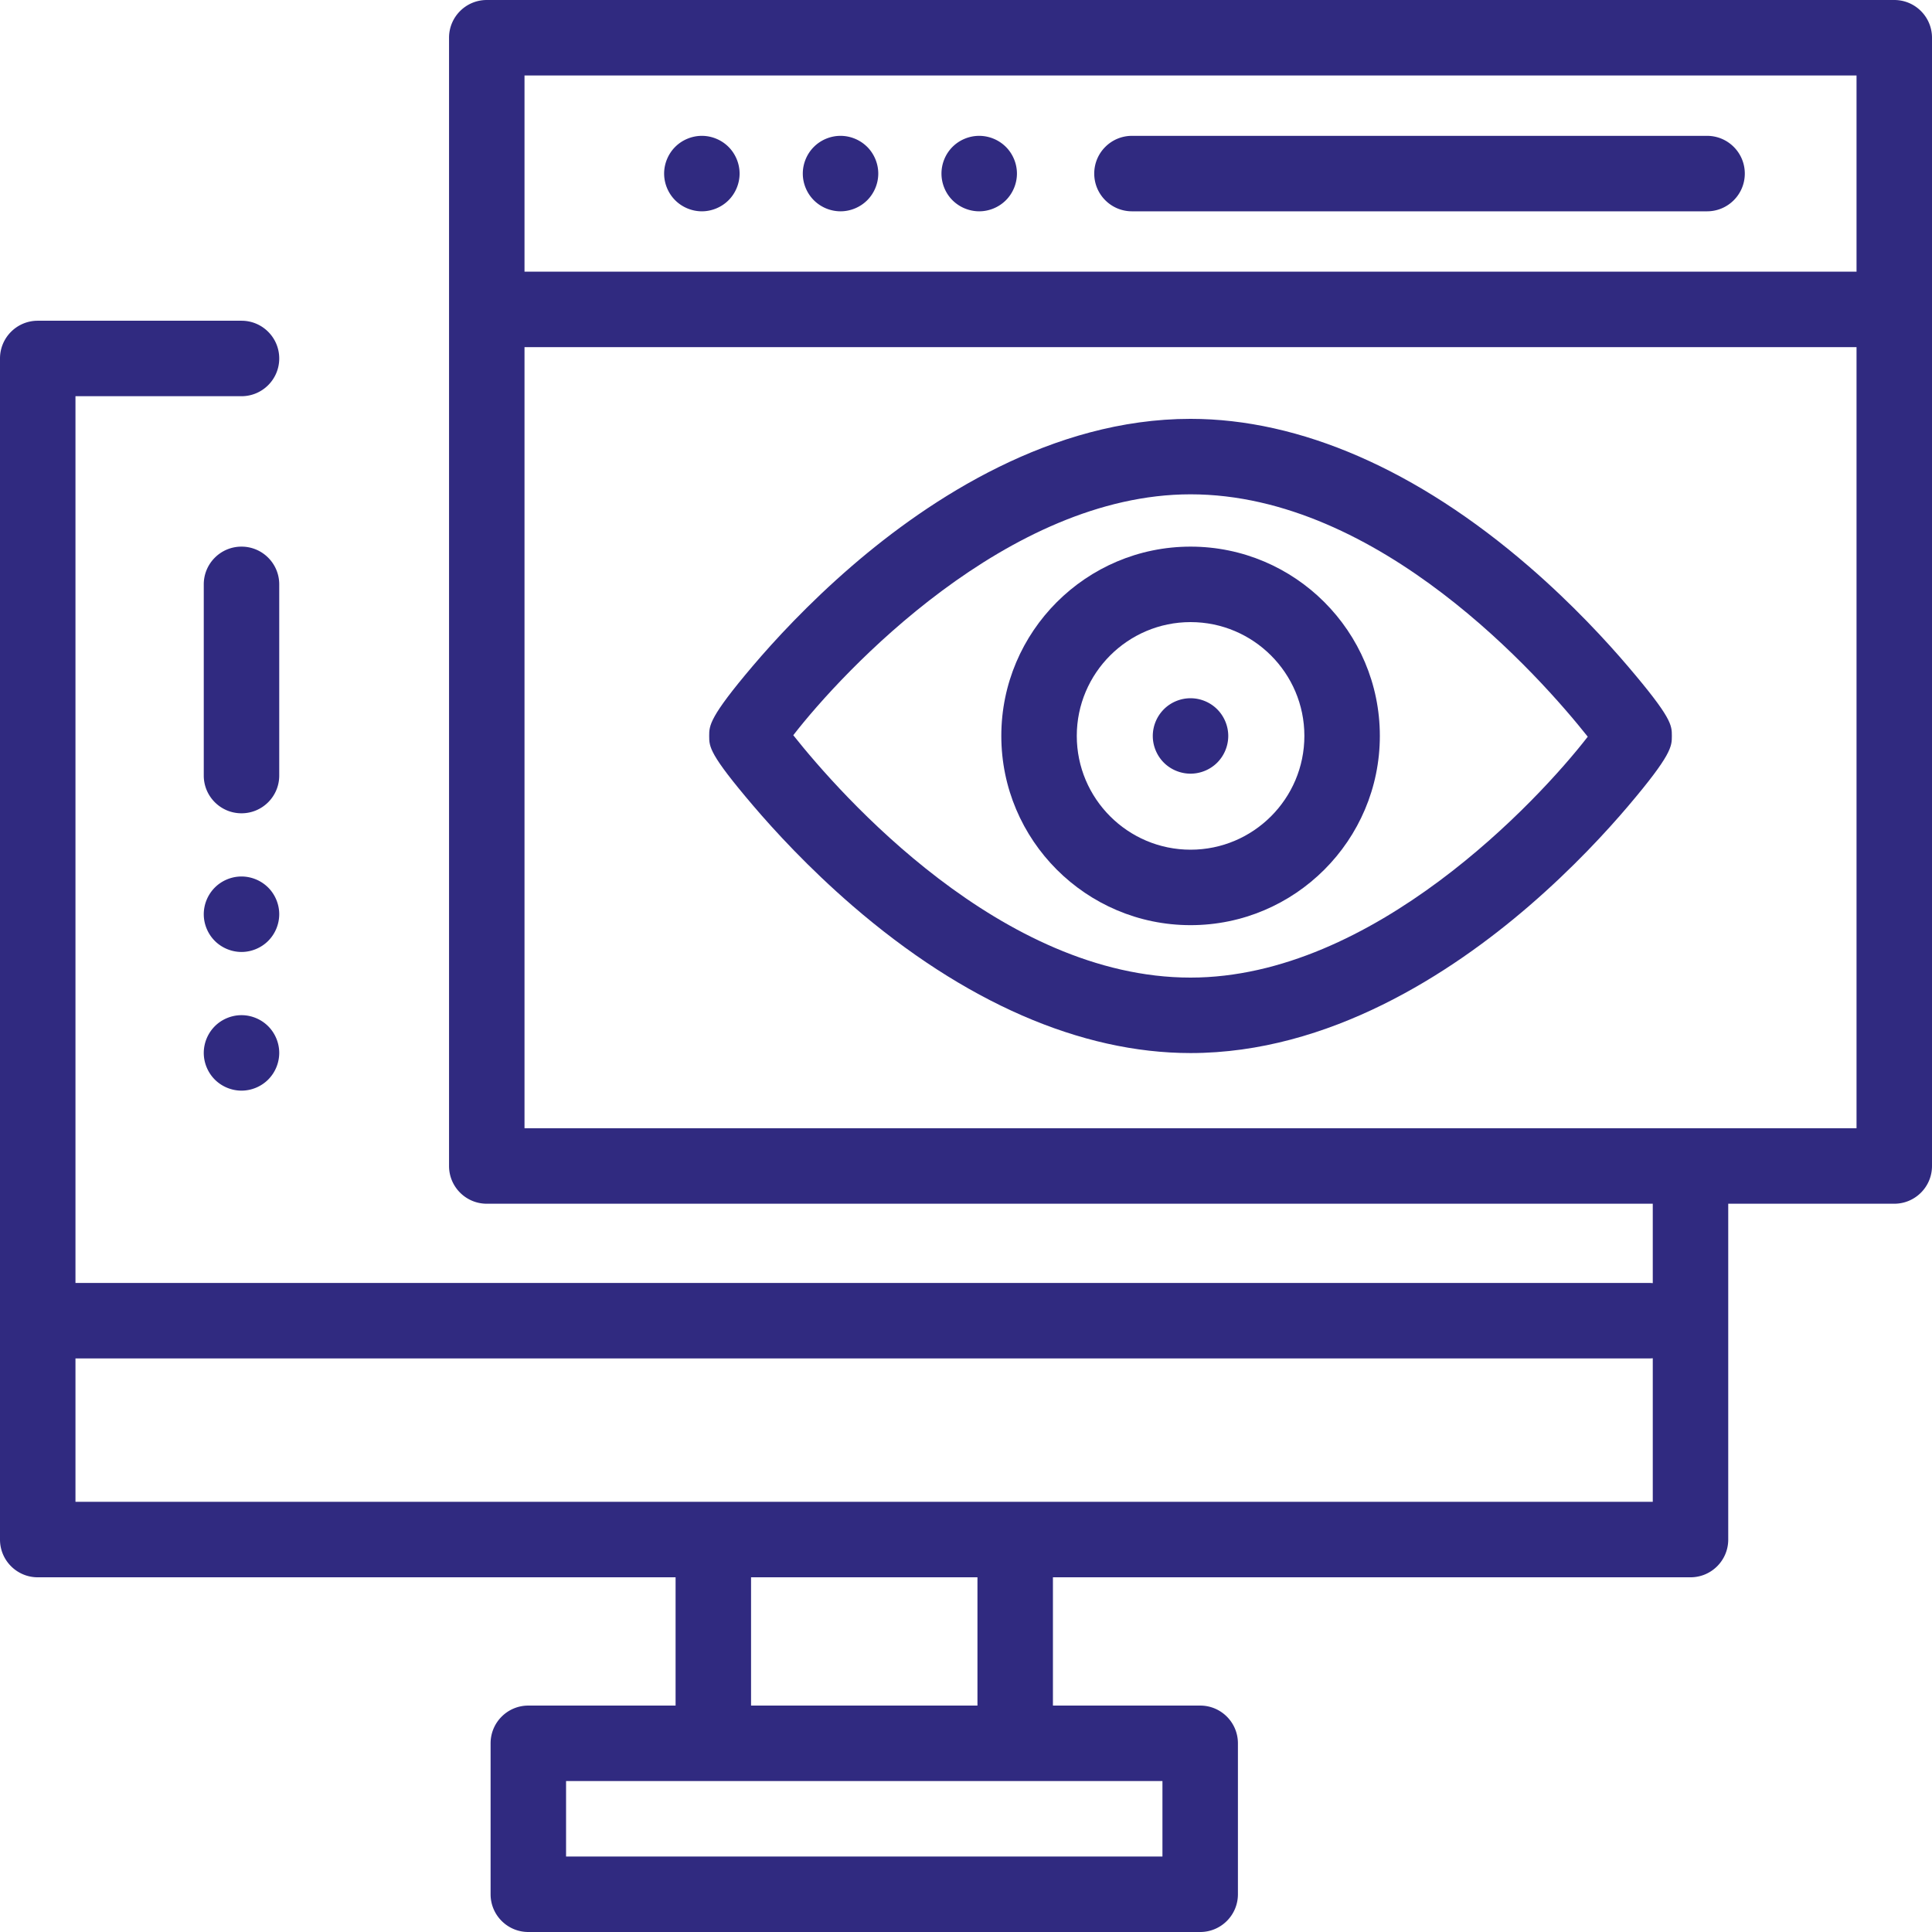
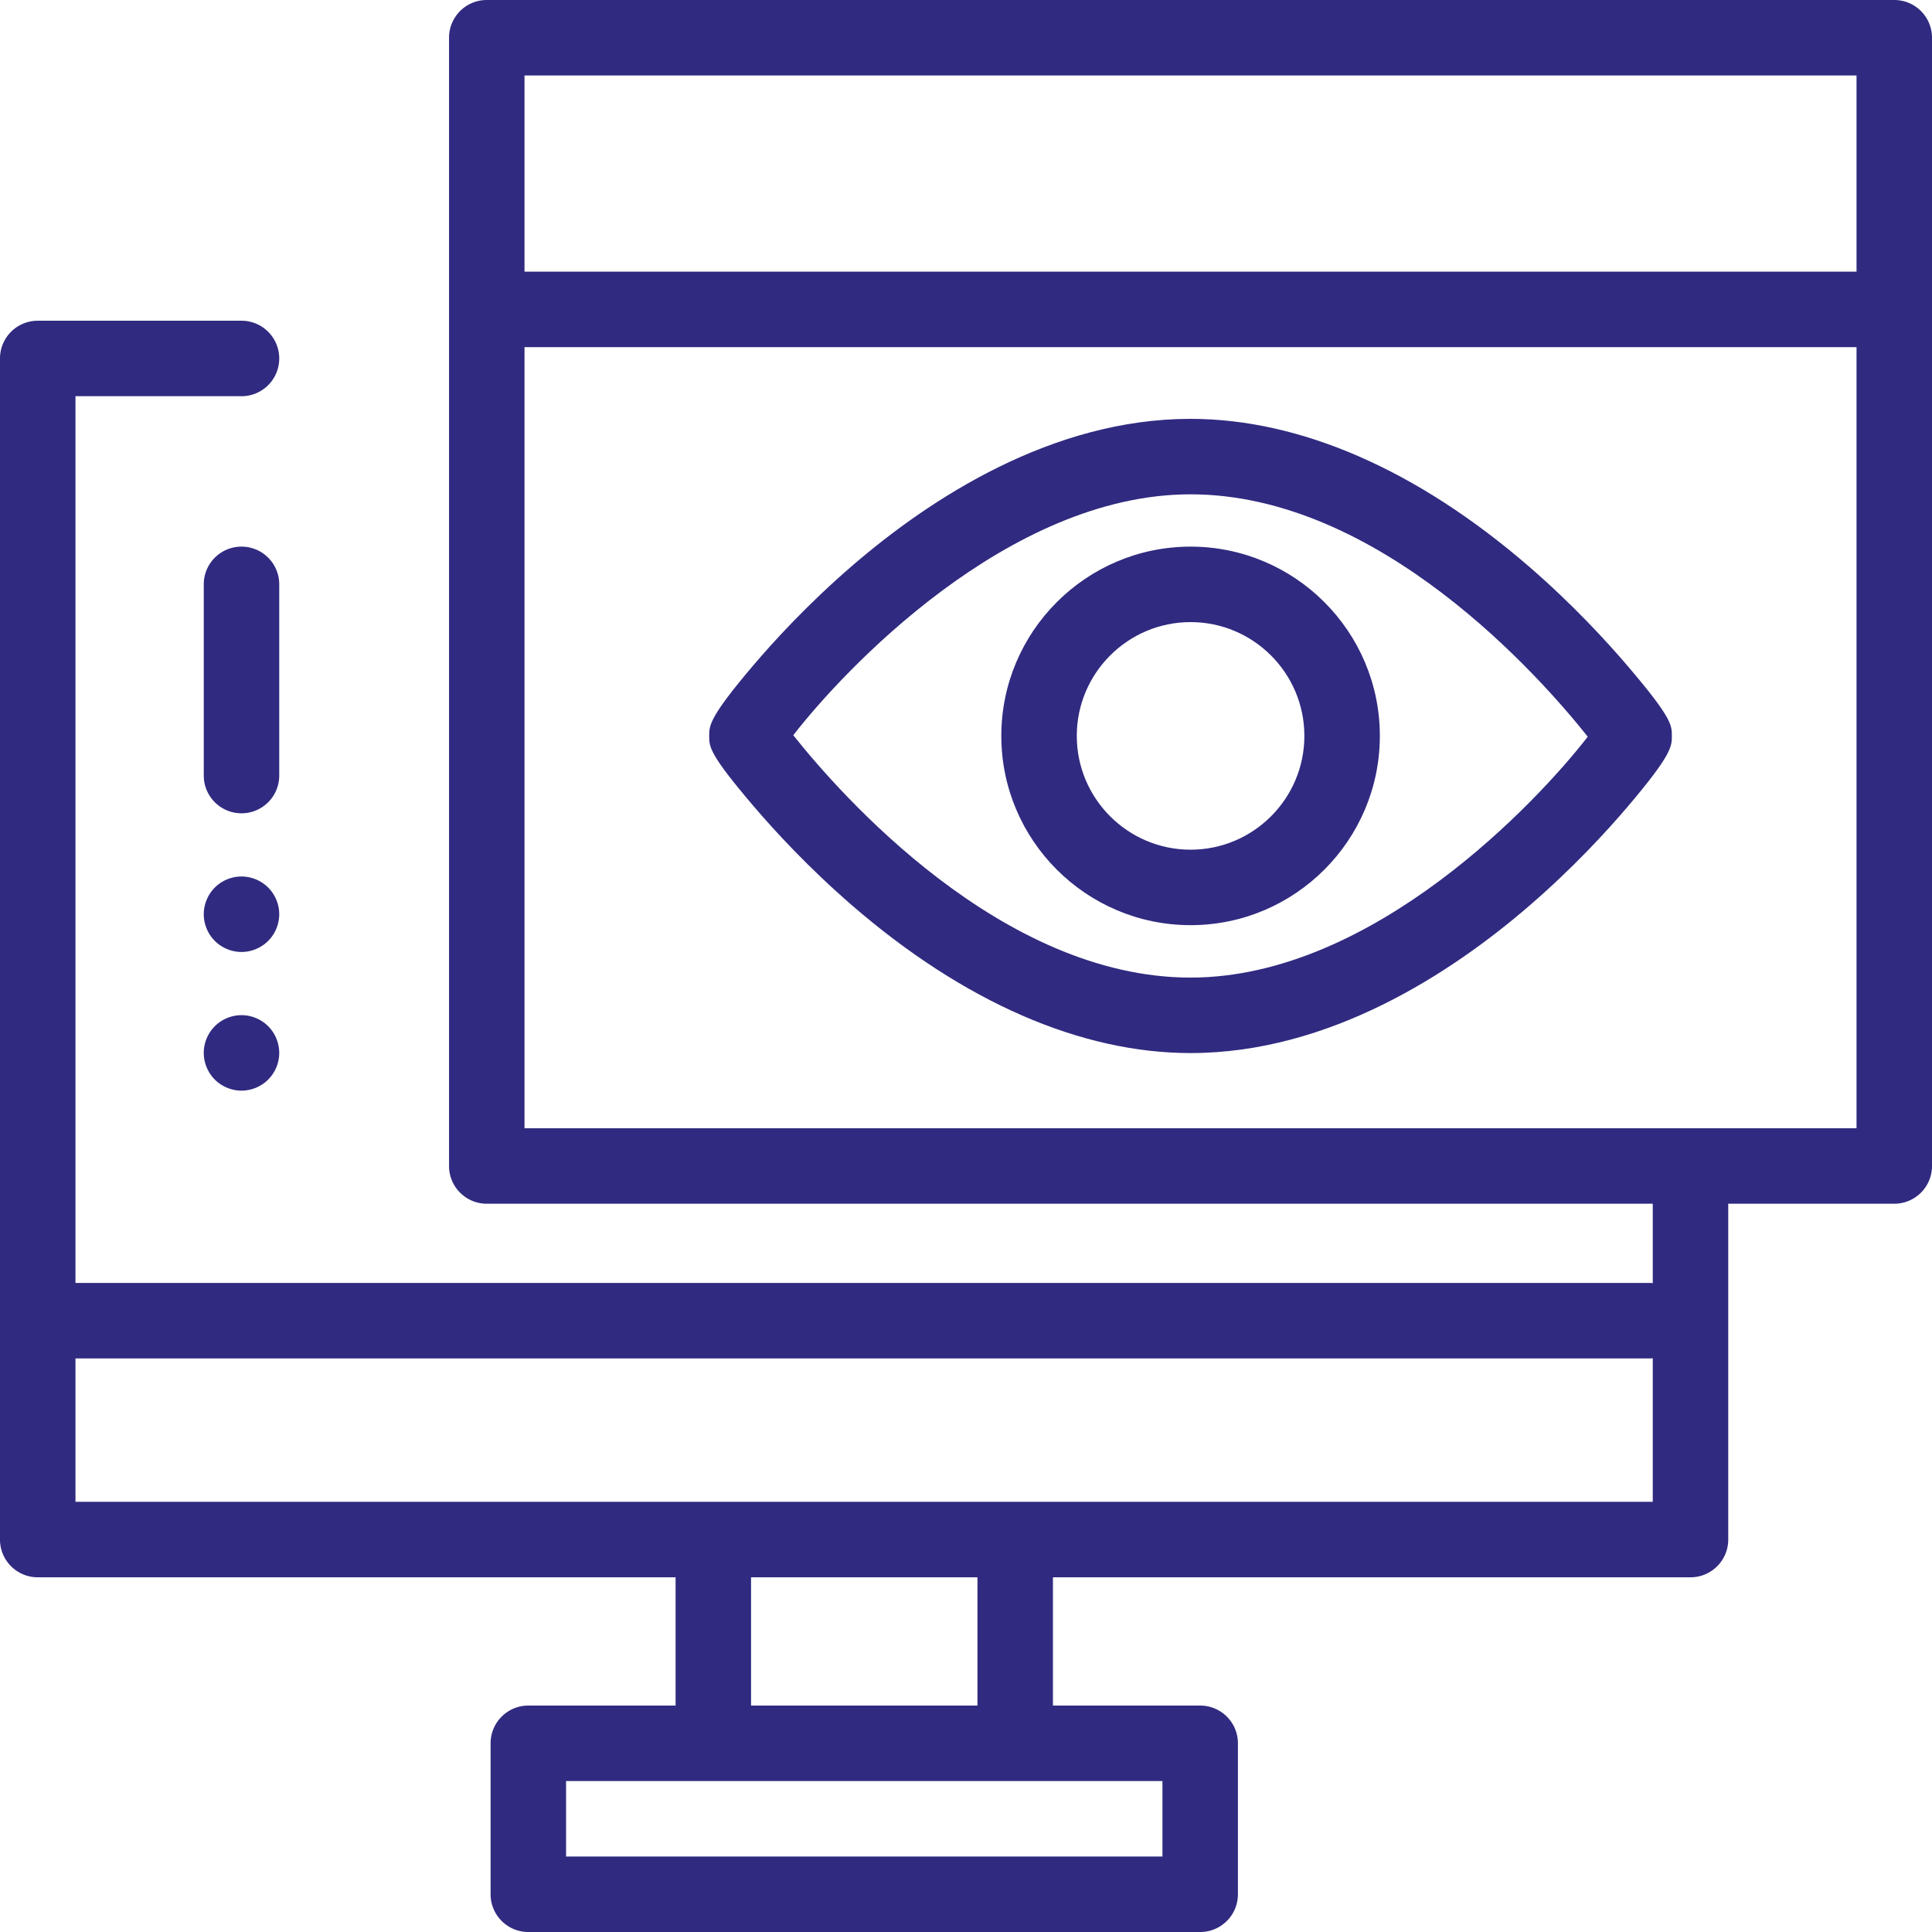
<svg xmlns="http://www.w3.org/2000/svg" version="1.1" width="512" height="512" x="0" y="0" viewBox="0 0 512 512" style="enable-background:new 0 0 512 512" xml:space="preserve" class="">
  <g>
    <path d="M431.431 176.594c-5.569-6.536-14.646-16.439-26.267-26.486C375.572 124.523 344.567 111 315.5 111c-36.771 0-69.049 21.167-89.652 38.925-11.704 10.087-20.756 19.971-26.29 26.486-11.617 13.68-11.617 15.862-11.617 18.625 0 2.886 0 4.793 11.627 18.441 5.569 6.538 14.646 16.44 26.267 26.487 29.592 25.585 60.597 39.108 89.664 39.108 36.771 0 69.049-21.167 89.652-38.924 11.704-10.088 20.756-19.972 26.29-26.487 11.617-13.681 11.617-15.862 11.617-18.626 0-2.886 0-4.792-11.627-18.441zM315.5 259.073c-50.13 0-92.87-48.615-105.273-64.232C223.344 177.906 267.086 131 315.5 131c50.126 0 92.87 48.614 105.273 64.232-13.111 16.932-56.851 63.841-105.273 63.841z" fill="#302a80" opacity="1" data-original="#000000" class="" />
    <path d="M315.517 144.862c-27.657 0-50.158 22.5-50.158 50.157s22.5 50.157 50.158 50.157c27.657 0 50.157-22.5 50.157-50.157s-22.5-50.157-50.157-50.157zm0 80.315c-16.629 0-30.158-13.528-30.158-30.157 0-16.629 13.529-30.157 30.158-30.157s30.157 13.528 30.157 30.157c0 16.629-13.528 30.157-30.157 30.157z" fill="#302a80" opacity="1" data-original="#000000" class="" />
-     <path d="M322.57 187.97c-1.86-1.87-4.44-2.93-7.07-2.93s-5.21 1.06-7.07 2.93a10.058 10.058 0 0 0-2.93 7.07c0 2.63 1.07 5.21 2.93 7.069 1.86 1.86 4.44 2.921 7.07 2.921s5.21-1.061 7.07-2.921a10.072 10.072 0 0 0 2.93-7.069c0-2.641-1.07-5.21-2.93-7.07zM452.39 36H299.985c-5.523 0-10 4.478-10 10s4.477 10 10 10H452.39c5.523 0 10-4.478 10-10s-4.477-10-10-10zM229.82 38.93a10.076 10.076 0 0 0-7.07-2.93c-2.64 0-5.21 1.069-7.07 2.93-1.86 1.86-2.93 4.44-2.93 7.07s1.07 5.21 2.93 7.069A10.055 10.055 0 0 0 222.75 56c2.63 0 5.21-1.07 7.07-2.931 1.86-1.859 2.93-4.439 2.93-7.069s-1.07-5.21-2.93-7.07zM193.07 38.93C191.21 37.07 188.63 36 186 36s-5.21 1.069-7.07 2.93C177.07 40.79 176 43.37 176 46s1.07 5.21 2.93 7.069C180.79 54.93 183.37 56 186 56s5.21-1.07 7.07-2.931C194.93 51.21 196 48.63 196 46s-1.07-5.21-2.93-7.07zM266.57 38.93A10.076 10.076 0 0 0 259.5 36c-2.64 0-5.22 1.069-7.08 2.93-1.86 1.861-2.92 4.44-2.92 7.07s1.06 5.21 2.92 7.069A10.096 10.096 0 0 0 259.5 56c2.63 0 5.21-1.07 7.07-2.931 1.86-1.859 2.93-4.439 2.93-7.069s-1.07-5.21-2.93-7.07z" fill="#302a80" opacity="1" data-original="#000000" class="" />
    <path d="M502 0H129c-5.523 0-10 4.478-10 10v299c0 5.522 4.477 10 10 10h309v21.044a10.247 10.247 0 0 0-.915-.046H20v-235h44c5.523 0 10-4.478 10-10s-4.477-10-10-10H10c-5.523 0-10 4.478-10 10V408c0 5.522 4.477 10 10 10h169.037v33.996h-39.024c-5.523 0-10 4.478-10 10V502c0 5.522 4.477 10 10 10h178.049c5.523 0 10-4.478 10-10v-40.004c0-5.522-4.477-10-10-10h-39.024V418H448c5.523 0 10-4.478 10-10v-89h44c5.523 0 10-4.478 10-10V10c0-5.522-4.477-10-10-10zM308.06 471.996V492H150.012v-20.004H308.06zm-109.023-20V418h60v33.996h-60zM438.001 398H20v-38.002h417.086c.309 0 .613-.019.915-.046V398zM492 299H139V92h352.891c.037 0 .073-.005.109-.005V299zm0-226.995c-.037 0-.072-.005-.109-.005H139V20h353v52.005z" fill="#302a80" opacity="1" data-original="#000000" class="" />
    <path d="M71.07 235.21a10.076 10.076 0 0 0-7.07-2.93c-2.64 0-5.21 1.069-7.07 2.93a10.072 10.072 0 0 0-2.93 7.07c0 2.63 1.07 5.21 2.93 7.069 1.86 1.86 4.44 2.931 7.07 2.931s5.21-1.07 7.07-2.931A10.072 10.072 0 0 0 74 242.28c0-2.631-1.07-5.211-2.93-7.07zM64 144.862c-5.523 0-10 4.478-10 10v50.669c0 5.522 4.477 10 10 10s10-4.478 10-10v-50.669c0-5.522-4.477-10-10-10zM71.07 271.96c-1.86-1.86-4.44-2.93-7.07-2.93s-5.21 1.069-7.07 2.93a10.072 10.072 0 0 0-2.93 7.07c0 2.63 1.07 5.21 2.93 7.069 1.86 1.86 4.44 2.931 7.07 2.931s5.21-1.07 7.07-2.931A10.072 10.072 0 0 0 74 279.03c0-2.631-1.07-5.211-2.93-7.07z" fill="#302a80" opacity="1" data-original="#000000" class="" />
  </g>
</svg>